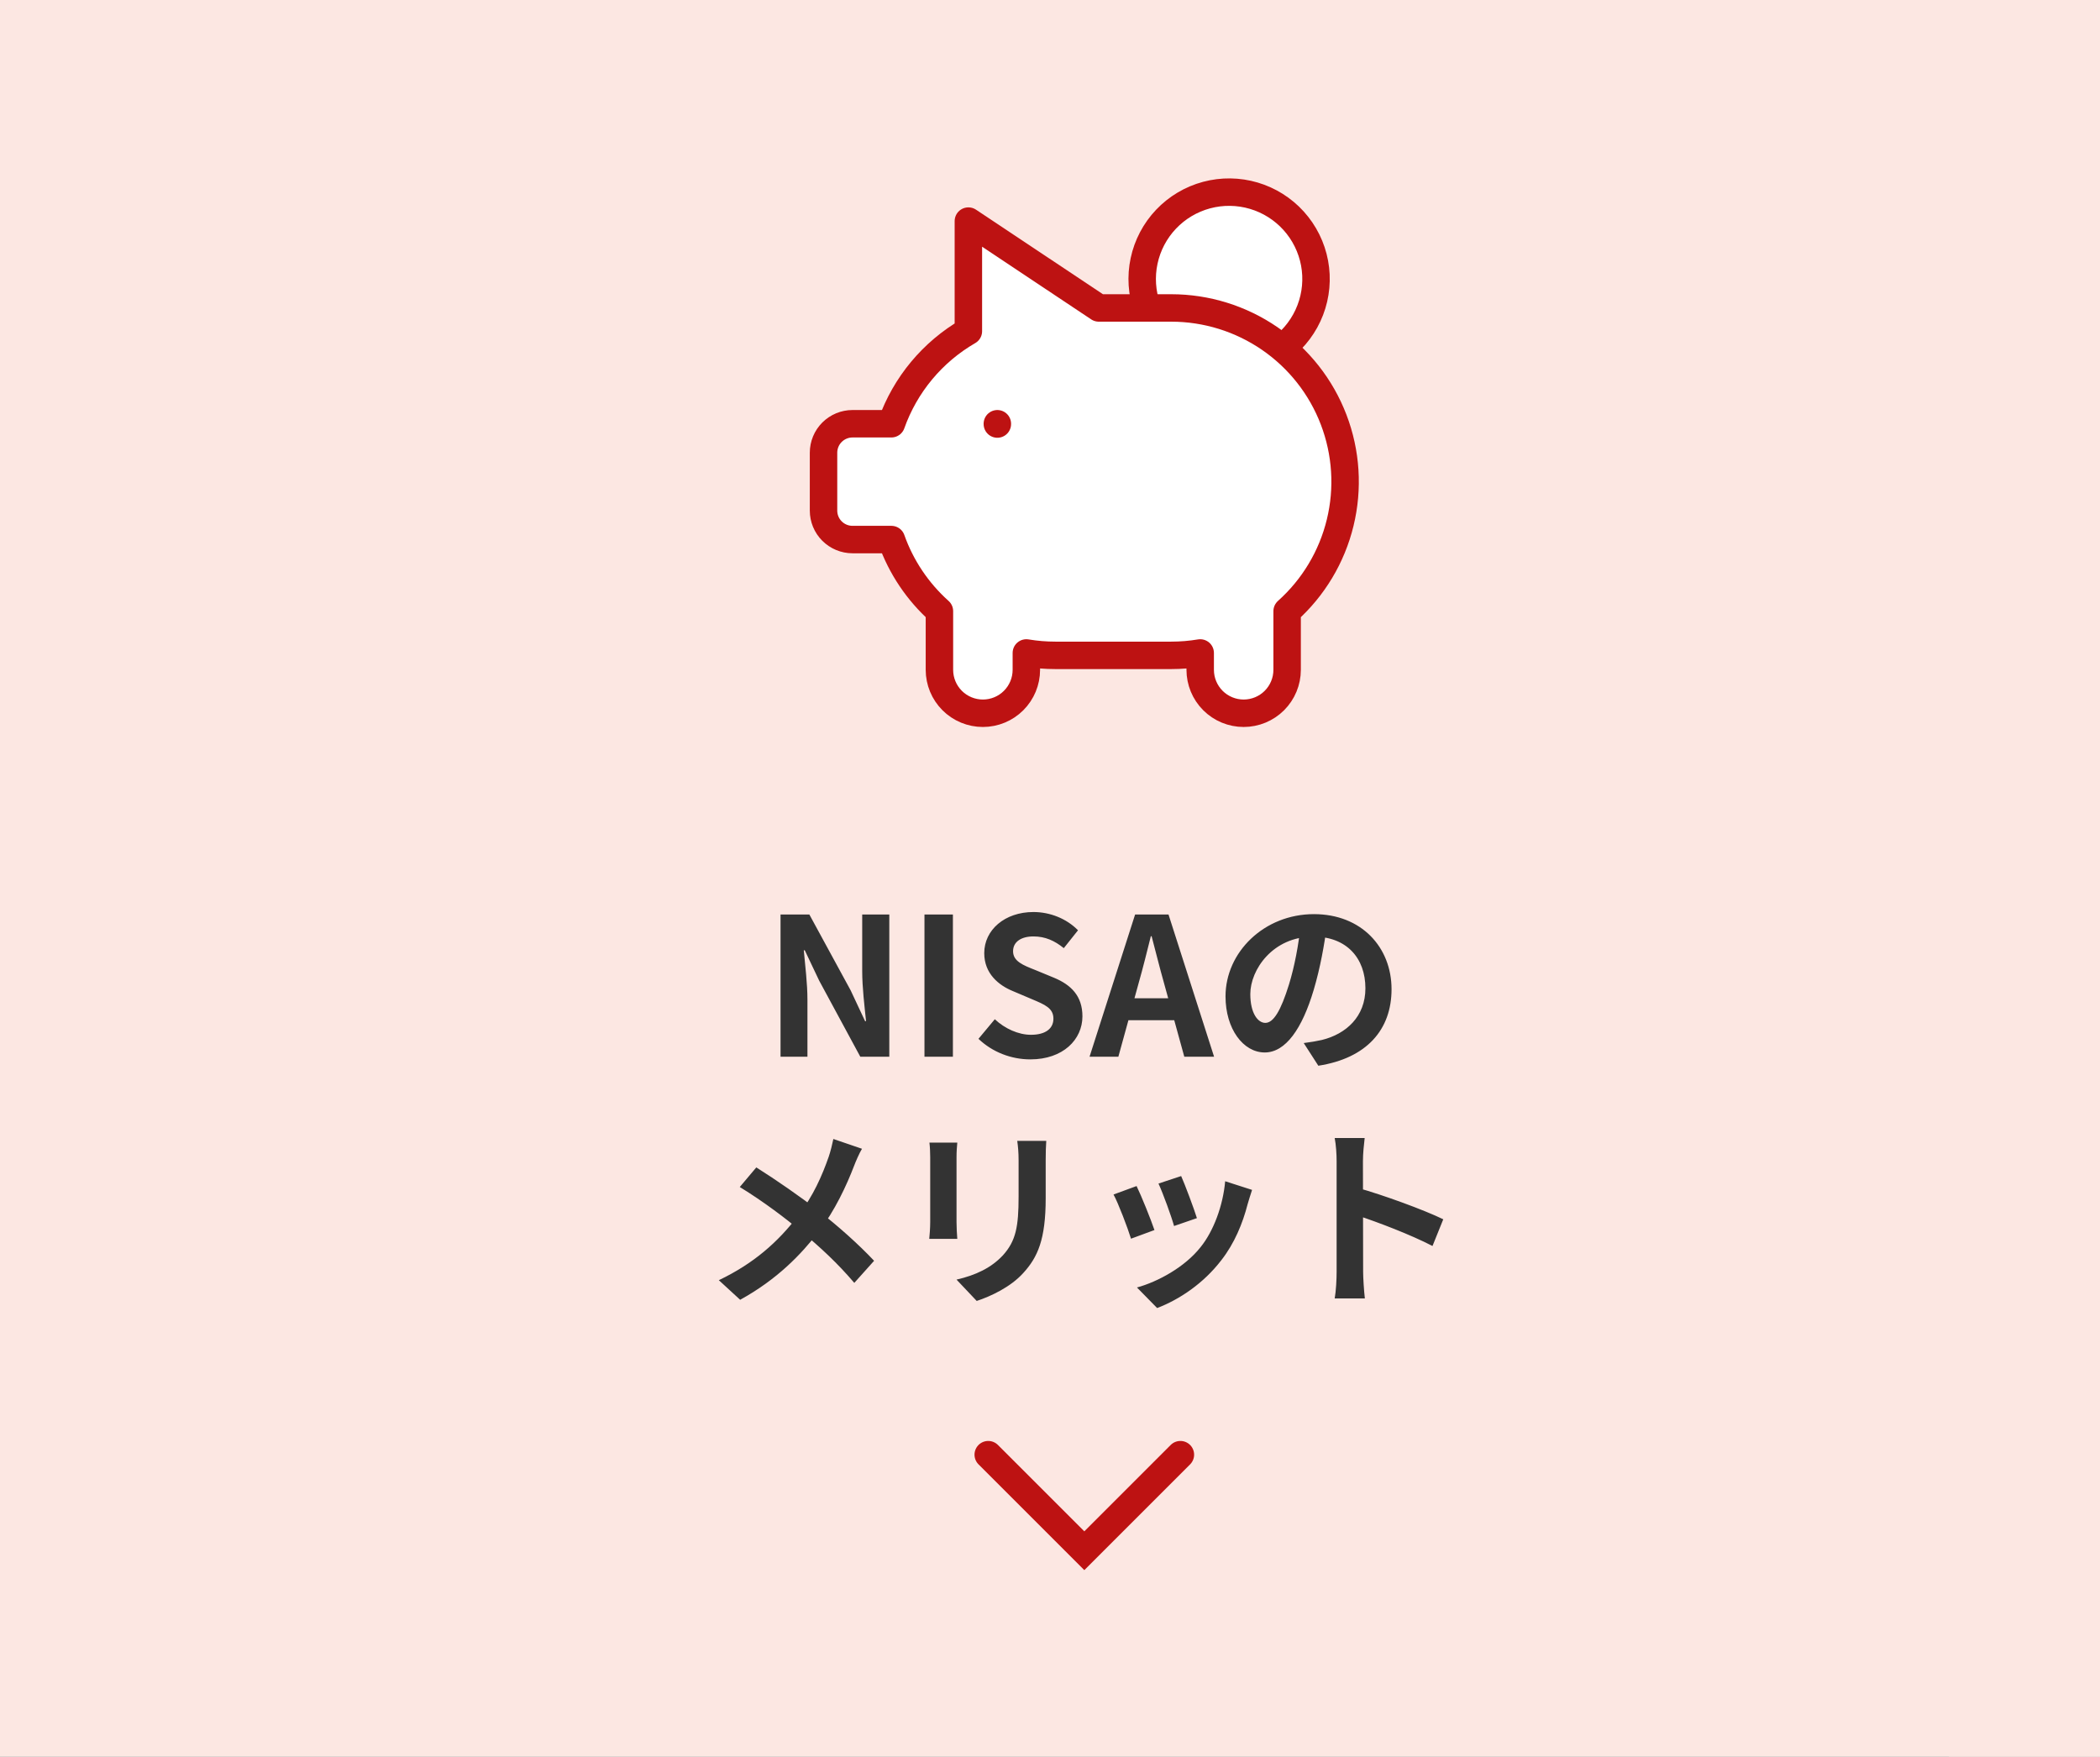
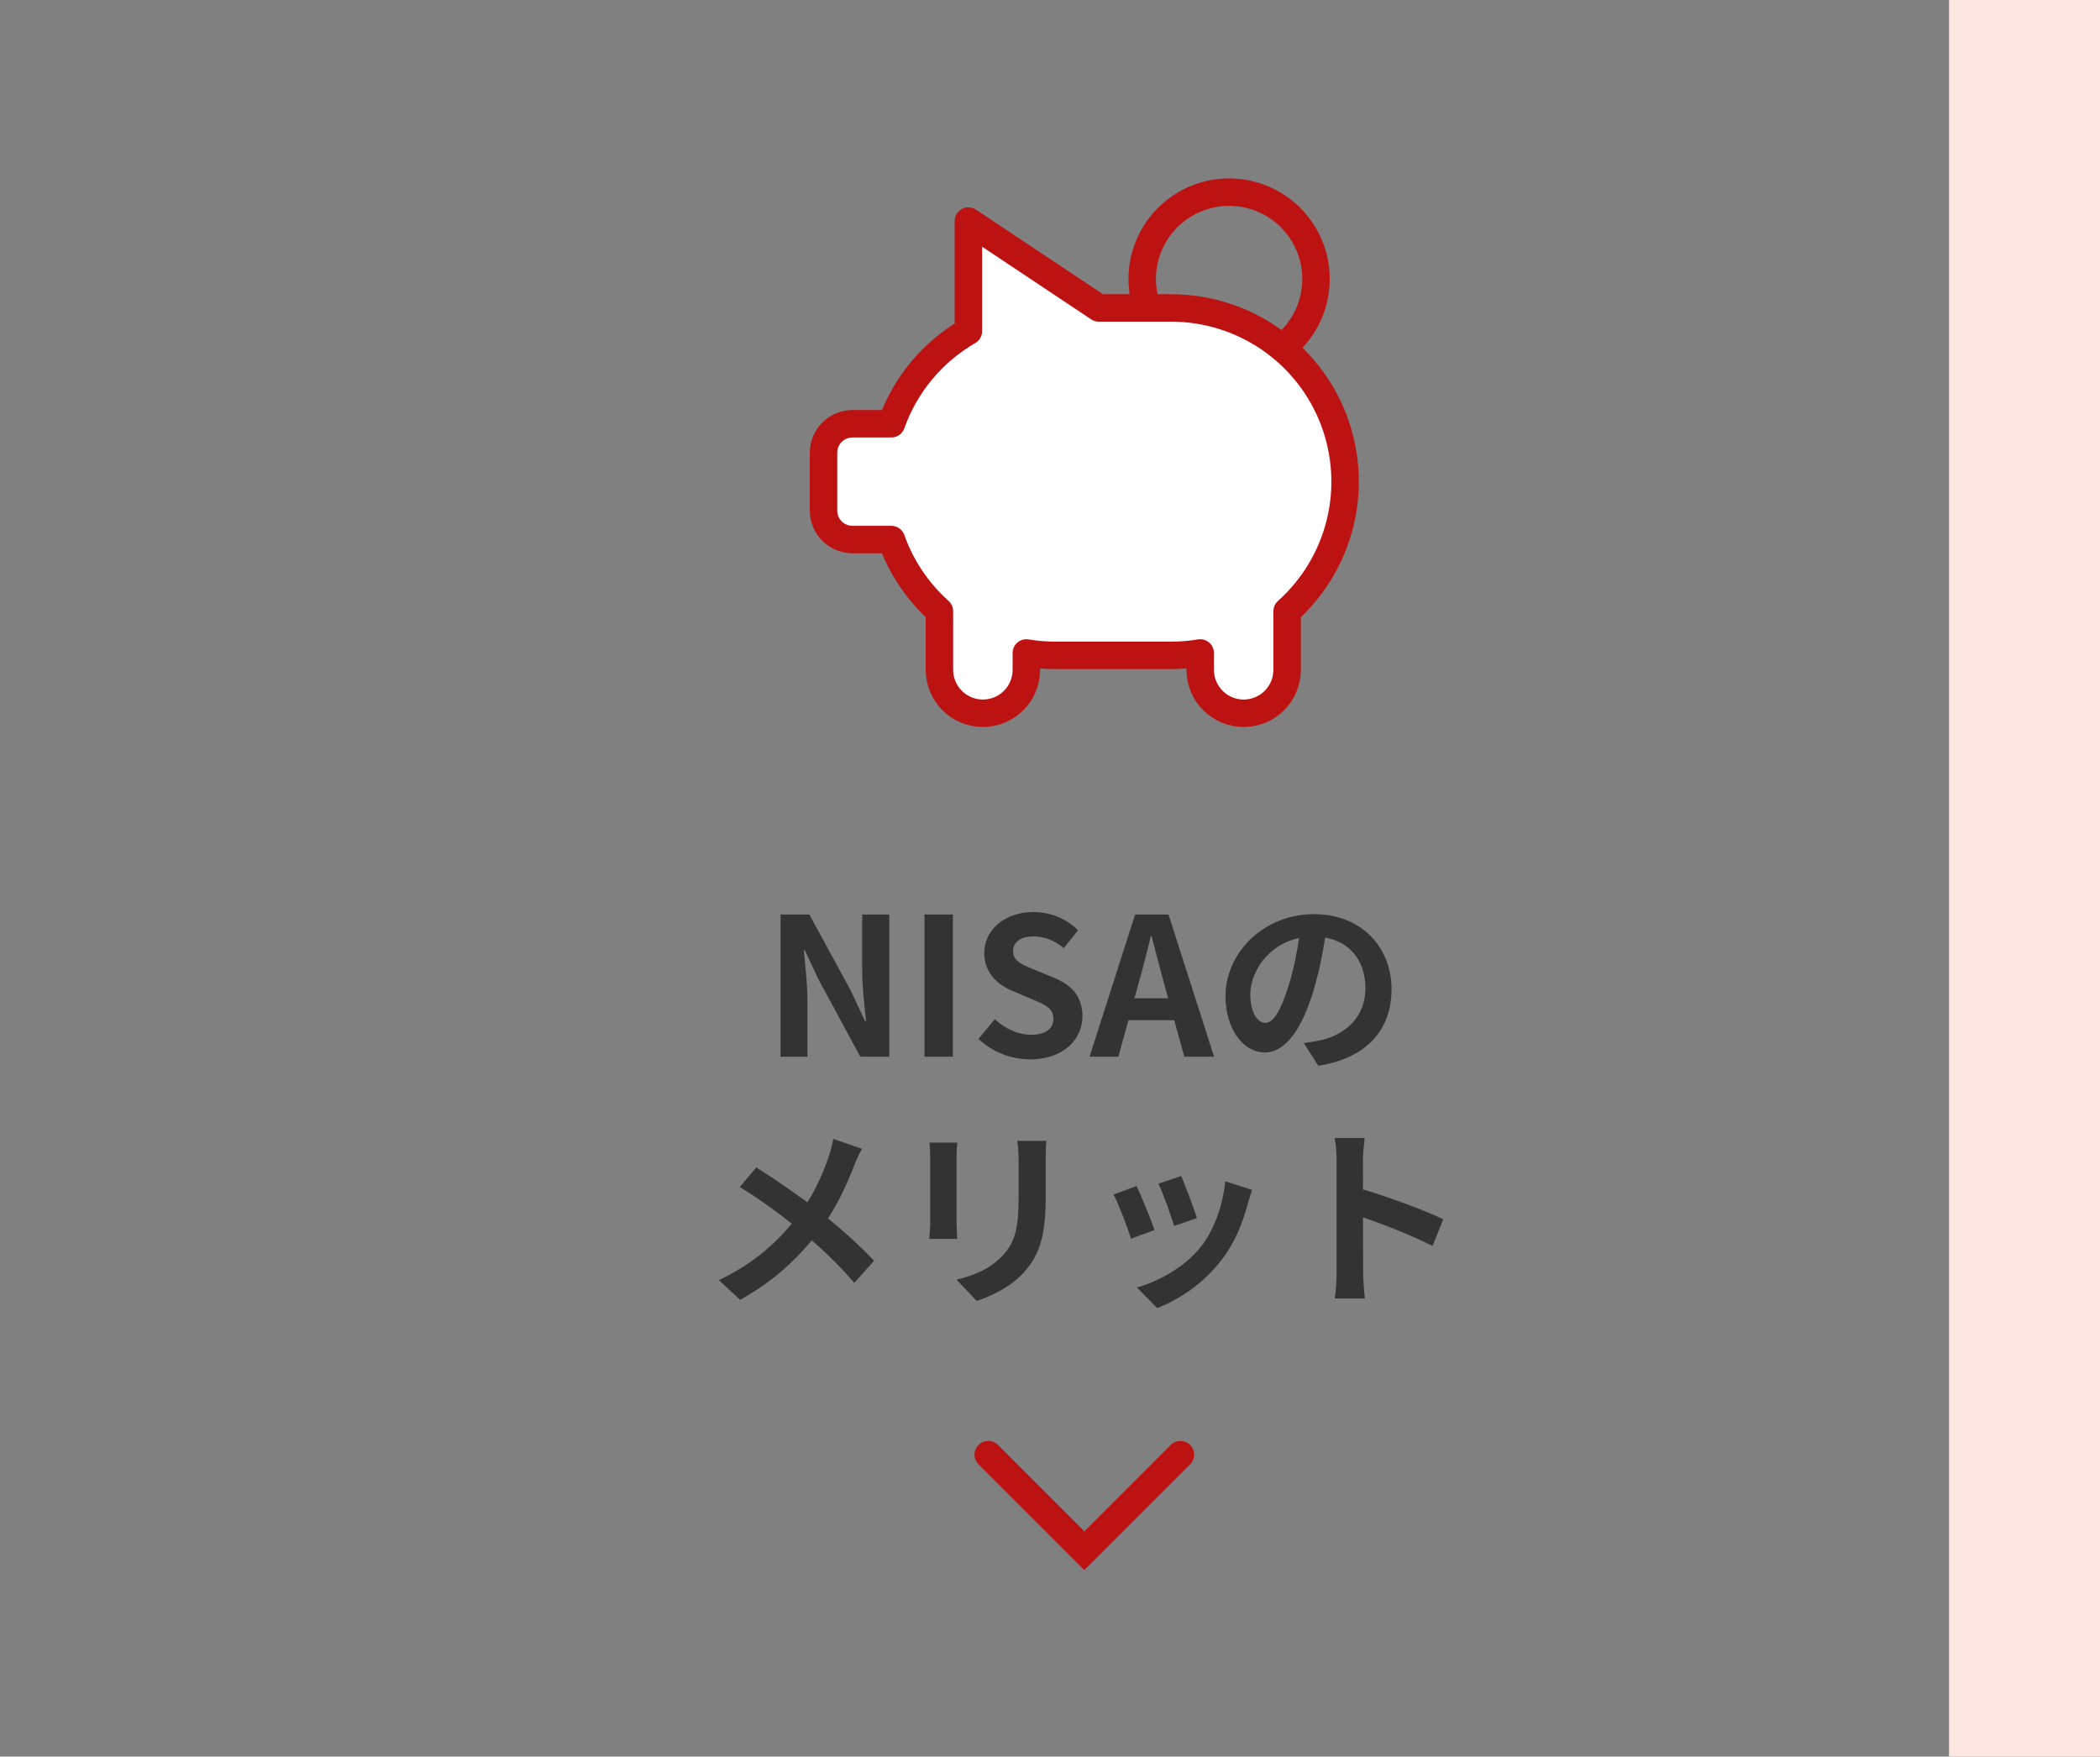
<svg xmlns="http://www.w3.org/2000/svg" width="153" height="128" viewBox="0 0 153 128" fill="none">
  <rect x="0" y="0" width="153" height="128" fill="#808080" stroke="none" />
  <g clip-path="url(#clip0_306_47)">
-     <rect width="768" height="128" transform="translate(-154)" fill="#FCE7E2" />
    <rect x="142" y="-4" width="170" height="141" fill="#FCE7E2" />
-     <path d="M93.409 25.347C94.335 24.636 95.046 23.682 95.463 22.593C95.881 21.503 95.989 20.319 95.776 19.172C95.562 18.024 95.035 16.958 94.254 16.092C93.472 15.225 92.465 14.591 91.346 14.26C90.226 13.929 89.036 13.914 87.908 14.216C86.78 14.519 85.758 15.127 84.955 15.973C84.151 16.82 83.597 17.872 83.355 19.014C83.112 20.155 83.19 21.342 83.58 22.442" fill="white" />
    <path d="M93.409 25.347C94.335 24.636 95.046 23.682 95.463 22.593C95.881 21.503 95.989 20.319 95.776 19.172C95.562 18.024 95.035 16.958 94.254 16.092C93.472 15.225 92.465 14.591 91.346 14.26C90.226 13.929 89.036 13.914 87.908 14.216C86.78 14.519 85.758 15.127 84.955 15.973C84.151 16.82 83.597 17.872 83.355 19.014C83.112 20.155 83.19 21.342 83.58 22.442" stroke="#BD1212" stroke-width="2" stroke-linecap="round" stroke-linejoin="round" />
    <path d="M70.553 16.111V24.134C67.94 25.645 65.951 28.036 64.942 30.878H62.111C61.551 30.878 61.014 31.101 60.618 31.496C60.222 31.892 60 32.428 60 32.988V37.207C60 37.767 60.222 38.303 60.618 38.699C61.014 39.094 61.551 39.317 62.111 39.317H64.944C65.653 41.321 66.859 43.114 68.444 44.534V48.81C68.444 49.649 68.778 50.454 69.371 51.047C69.965 51.641 70.771 51.974 71.611 51.974C72.45 51.974 73.256 51.641 73.85 51.047C74.443 50.454 74.777 49.649 74.777 48.81V47.58C75.475 47.697 76.181 47.755 76.888 47.755H85.332C86.039 47.755 86.745 47.697 87.443 47.58V48.81C87.443 49.649 87.777 50.454 88.37 51.047C88.964 51.641 89.77 51.974 90.609 51.974C91.449 51.974 92.255 51.641 92.849 51.047C93.442 50.454 93.776 49.649 93.776 48.81V44.591V44.534C95.689 42.825 97.037 40.576 97.642 38.084C98.248 35.593 98.082 32.977 97.166 30.581C96.251 28.186 94.629 26.125 92.516 24.672C90.403 23.218 87.898 22.44 85.332 22.44H80.055L70.555 16.111H70.553Z" fill="white" stroke="#BD1212" stroke-width="2" stroke-linecap="round" stroke-linejoin="round" />
    <path d="M72.664 30.878V30.899Z" fill="white" />
-     <path d="M72.664 30.878V30.899" stroke="#BD1212" stroke-width="2" stroke-linecap="round" stroke-linejoin="round" />
    <path d="M56.868 77V66.64H58.968L61.978 72.17L63.028 74.41H63.098C62.986 73.332 62.818 71.946 62.818 70.77V66.64H64.792V77H62.678L59.682 71.456L58.632 69.244H58.562C58.66 70.35 58.828 71.652 58.828 72.856V77H56.868ZM67.354 77V66.64H69.426V77H67.354ZM75.069 77.196C73.669 77.196 72.297 76.664 71.289 75.698L72.479 74.27C73.207 74.956 74.201 75.404 75.111 75.404C76.189 75.404 76.749 74.942 76.749 74.228C76.749 73.458 76.119 73.206 75.195 72.814L73.809 72.226C72.773 71.806 71.709 70.952 71.709 69.454C71.709 67.76 73.207 66.458 75.293 66.458C76.497 66.458 77.701 66.934 78.541 67.788L77.505 69.09C76.833 68.544 76.147 68.236 75.293 68.236C74.383 68.236 73.809 68.642 73.809 69.314C73.809 70.056 74.551 70.336 75.433 70.686L76.791 71.246C78.037 71.764 78.863 72.576 78.863 74.06C78.863 75.754 77.449 77.196 75.069 77.196ZM79.382 77L82.7 66.64H85.135L88.454 77H86.284L84.799 71.61C84.492 70.532 84.198 69.328 83.903 68.222H83.847C83.567 69.342 83.273 70.532 82.966 71.61L81.481 77H79.382ZM81.439 74.34V72.744H86.368V74.34H81.439ZM96.68 67.41C96.484 68.838 96.204 70.476 95.714 72.128C94.874 74.956 93.67 76.692 92.144 76.692C90.576 76.692 89.288 74.97 89.288 72.604C89.288 69.384 92.102 66.612 95.728 66.612C99.186 66.612 101.384 69.02 101.384 72.086C101.384 75.026 99.578 77.112 96.05 77.658L94.986 76.006C95.532 75.936 95.924 75.866 96.302 75.782C98.08 75.348 99.48 74.074 99.48 72.016C99.48 69.818 98.108 68.25 95.686 68.25C92.718 68.25 91.094 70.672 91.094 72.436C91.094 73.85 91.654 74.536 92.186 74.536C92.788 74.536 93.32 73.64 93.908 71.75C94.314 70.434 94.622 68.824 94.762 67.354L96.68 67.41ZM62.802 83.71C62.606 84.032 62.34 84.648 62.214 84.984C61.682 86.37 60.828 88.218 59.666 89.73C58.364 91.41 56.642 93.216 53.926 94.714L52.372 93.286C54.92 92.068 56.67 90.514 58.154 88.582C59.26 87.126 59.89 85.684 60.38 84.284C60.506 83.92 60.646 83.346 60.716 82.996L62.802 83.71ZM55.102 85.068C56.488 85.936 58.406 87.266 59.582 88.19C61.08 89.352 62.55 90.668 63.684 91.872L62.242 93.482C61.024 92.054 59.792 90.906 58.308 89.674C57.3 88.834 55.662 87.574 53.898 86.496L55.102 85.068ZM76.228 83.136C76.2 83.528 76.186 83.976 76.186 84.55C76.186 85.264 76.186 86.622 76.186 87.308C76.186 90.332 75.598 91.62 74.548 92.768C73.624 93.79 72.182 94.462 71.16 94.798L69.69 93.244C71.09 92.922 72.21 92.39 73.064 91.48C74.016 90.43 74.212 89.38 74.212 87.196C74.212 86.496 74.212 85.152 74.212 84.55C74.212 83.976 74.17 83.528 74.114 83.136H76.228ZM69.746 83.262C69.718 83.584 69.69 83.892 69.69 84.326C69.69 84.942 69.69 88.274 69.69 89.058C69.69 89.408 69.718 89.954 69.746 90.276H67.702C67.73 90.024 67.772 89.478 67.772 89.044C67.772 88.246 67.772 84.942 67.772 84.326C67.772 84.074 67.758 83.584 67.716 83.262H69.746ZM86.056 85.698C86.322 86.286 87.008 88.12 87.204 88.764L85.538 89.338C85.356 88.666 84.74 86.972 84.404 86.244L86.056 85.698ZM91.222 86.706C91.068 87.168 90.984 87.462 90.9 87.742C90.536 89.156 89.934 90.612 88.982 91.83C87.68 93.524 85.944 94.686 84.306 95.316L82.836 93.818C84.362 93.398 86.322 92.334 87.47 90.878C88.422 89.702 89.108 87.84 89.262 86.076L91.222 86.706ZM82.808 86.426C83.158 87.14 83.844 88.848 84.11 89.632L82.402 90.262C82.178 89.52 81.464 87.644 81.128 87.042L82.808 86.426ZM97.382 92.67C97.382 91.592 97.382 85.796 97.382 84.62C97.382 84.116 97.34 83.43 97.242 82.926H99.426C99.37 83.43 99.3 84.032 99.3 84.62C99.3 86.16 99.314 91.634 99.314 92.67C99.314 93.062 99.37 94.042 99.44 94.616H97.242C97.34 94.07 97.382 93.216 97.382 92.67ZM98.894 86.552C100.756 87.07 103.78 88.176 105.152 88.848L104.368 90.794C102.772 89.968 100.42 89.072 98.894 88.568V86.552Z" fill="#333333" />
    <path d="M72 106C74.734 108.734 79 113 79 113L86 106" stroke="#BD1212" stroke-width="2" stroke-linecap="round" />
  </g>
  <defs>
    <clipPath id="clip0_306_47">
      <rect width="768" height="128" fill="white" transform="translate(-154)" />
    </clipPath>
  </defs>
</svg>